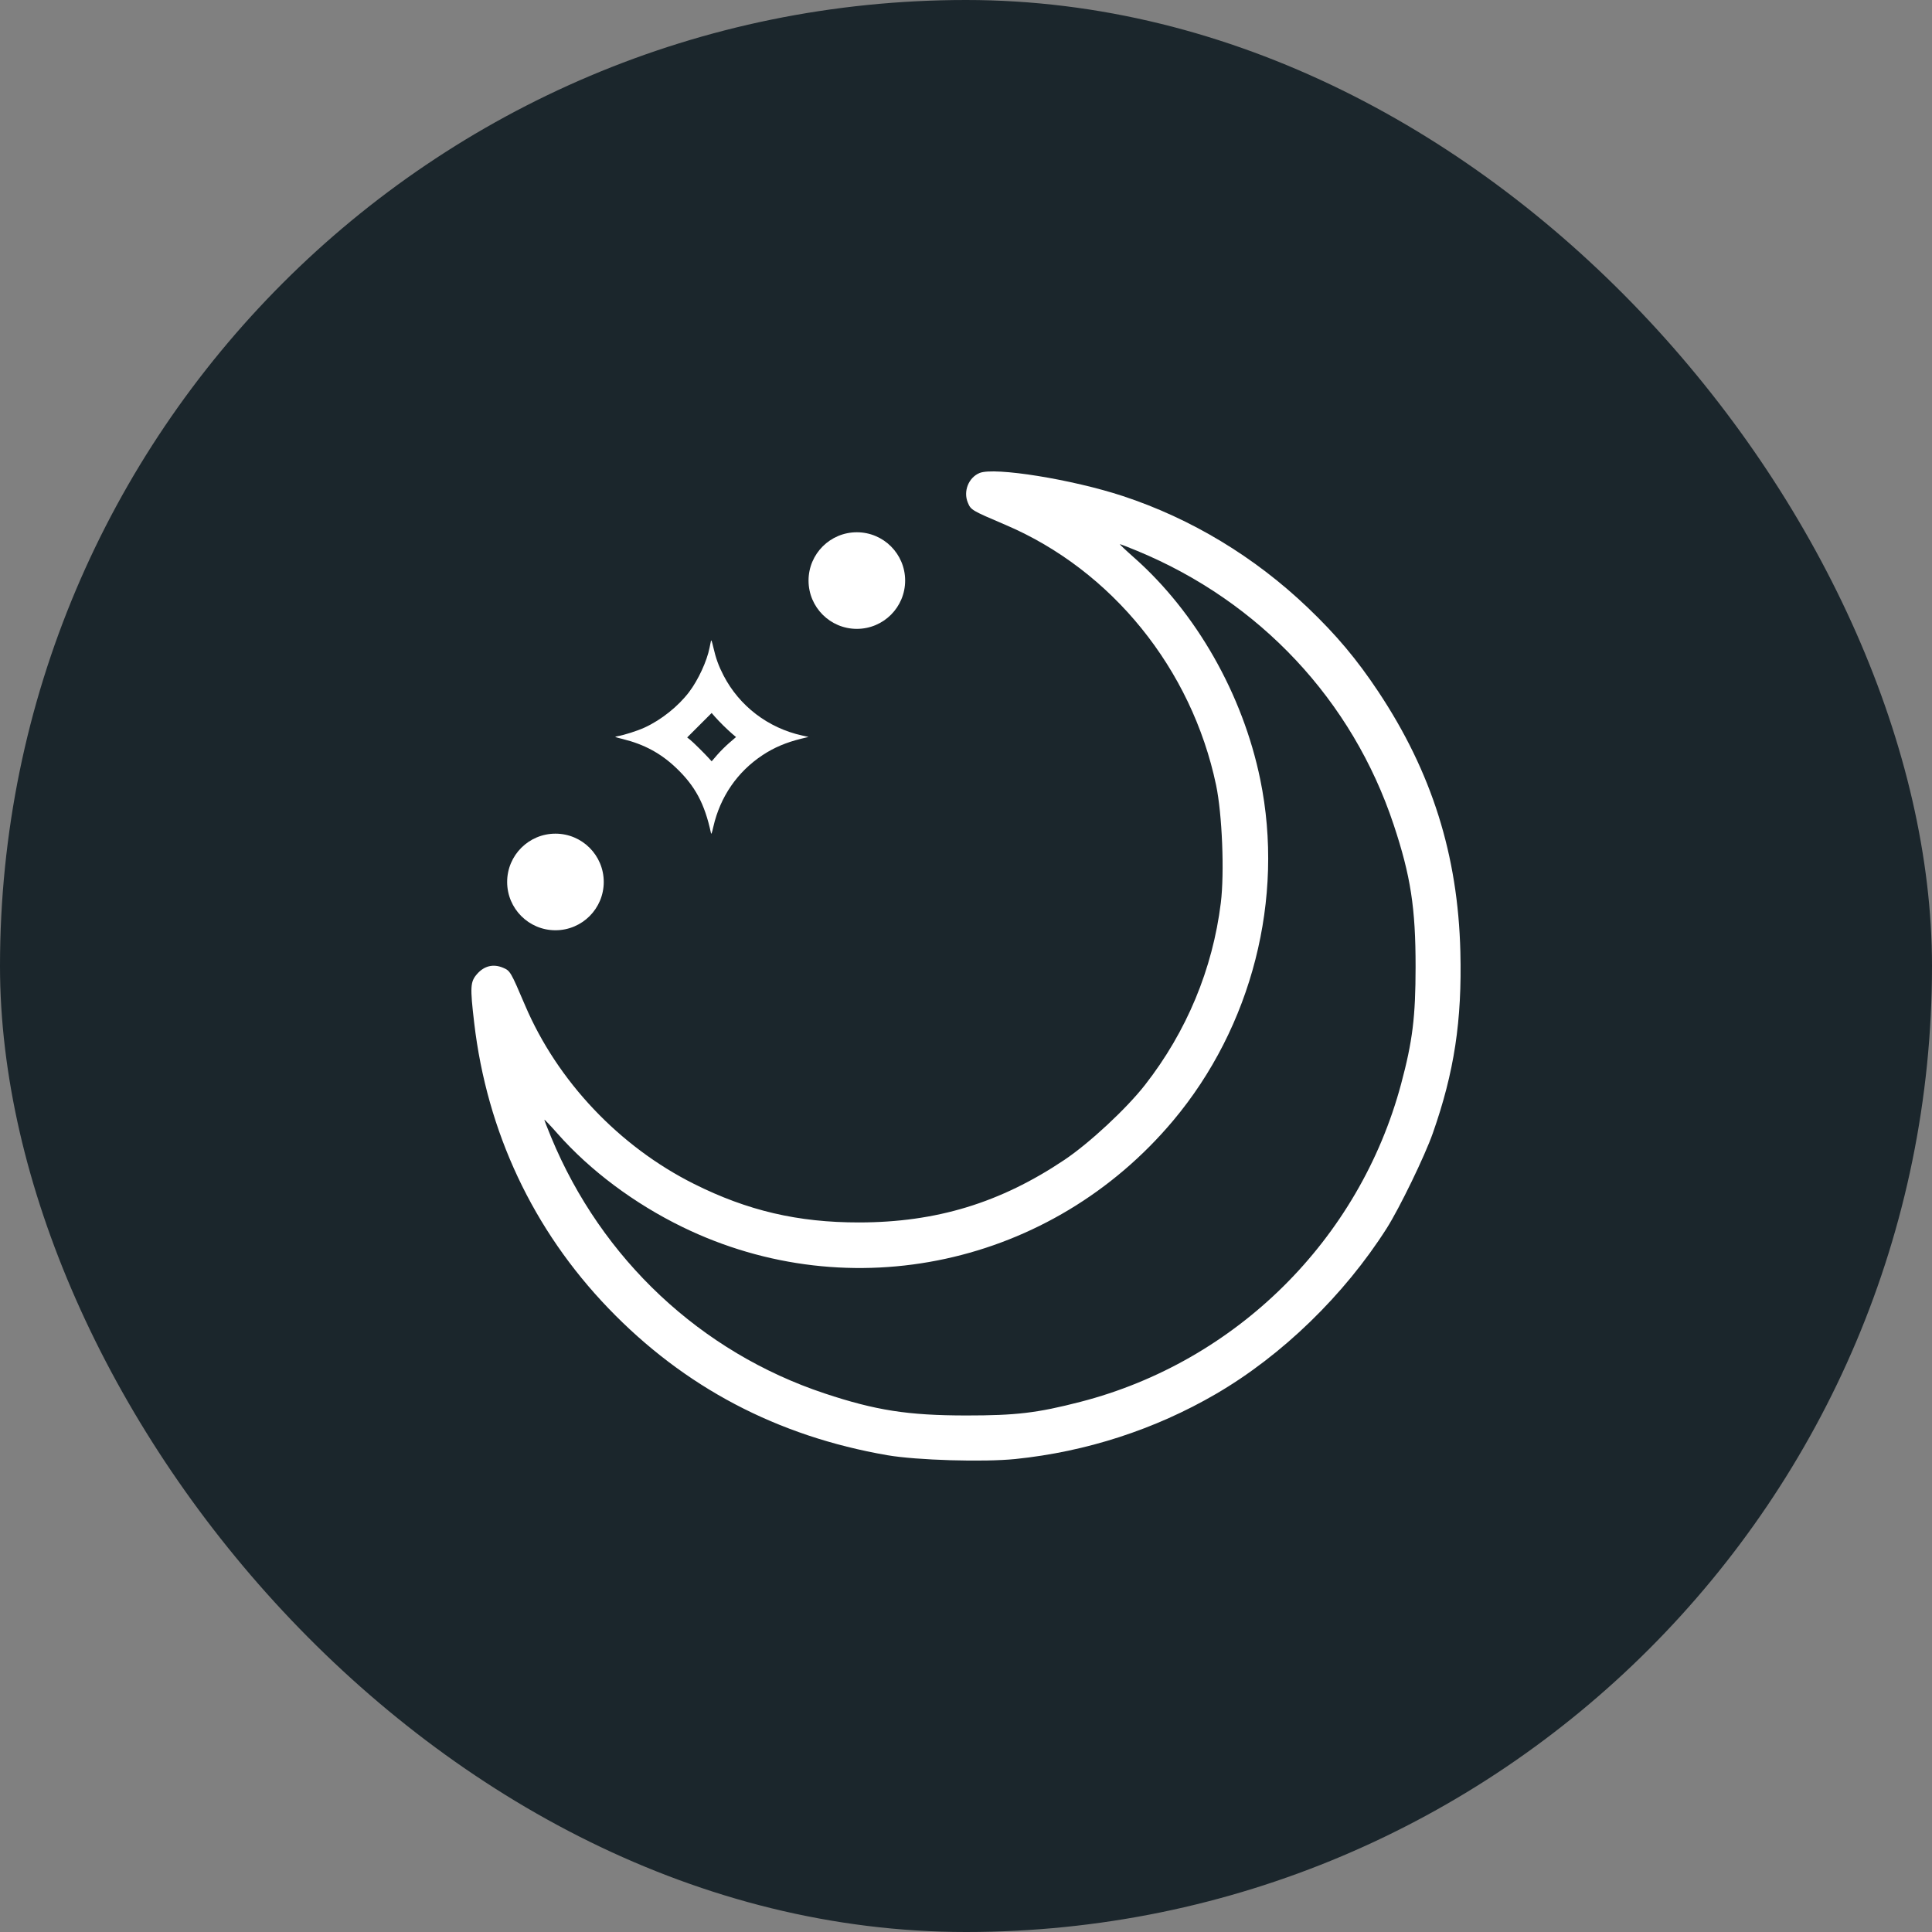
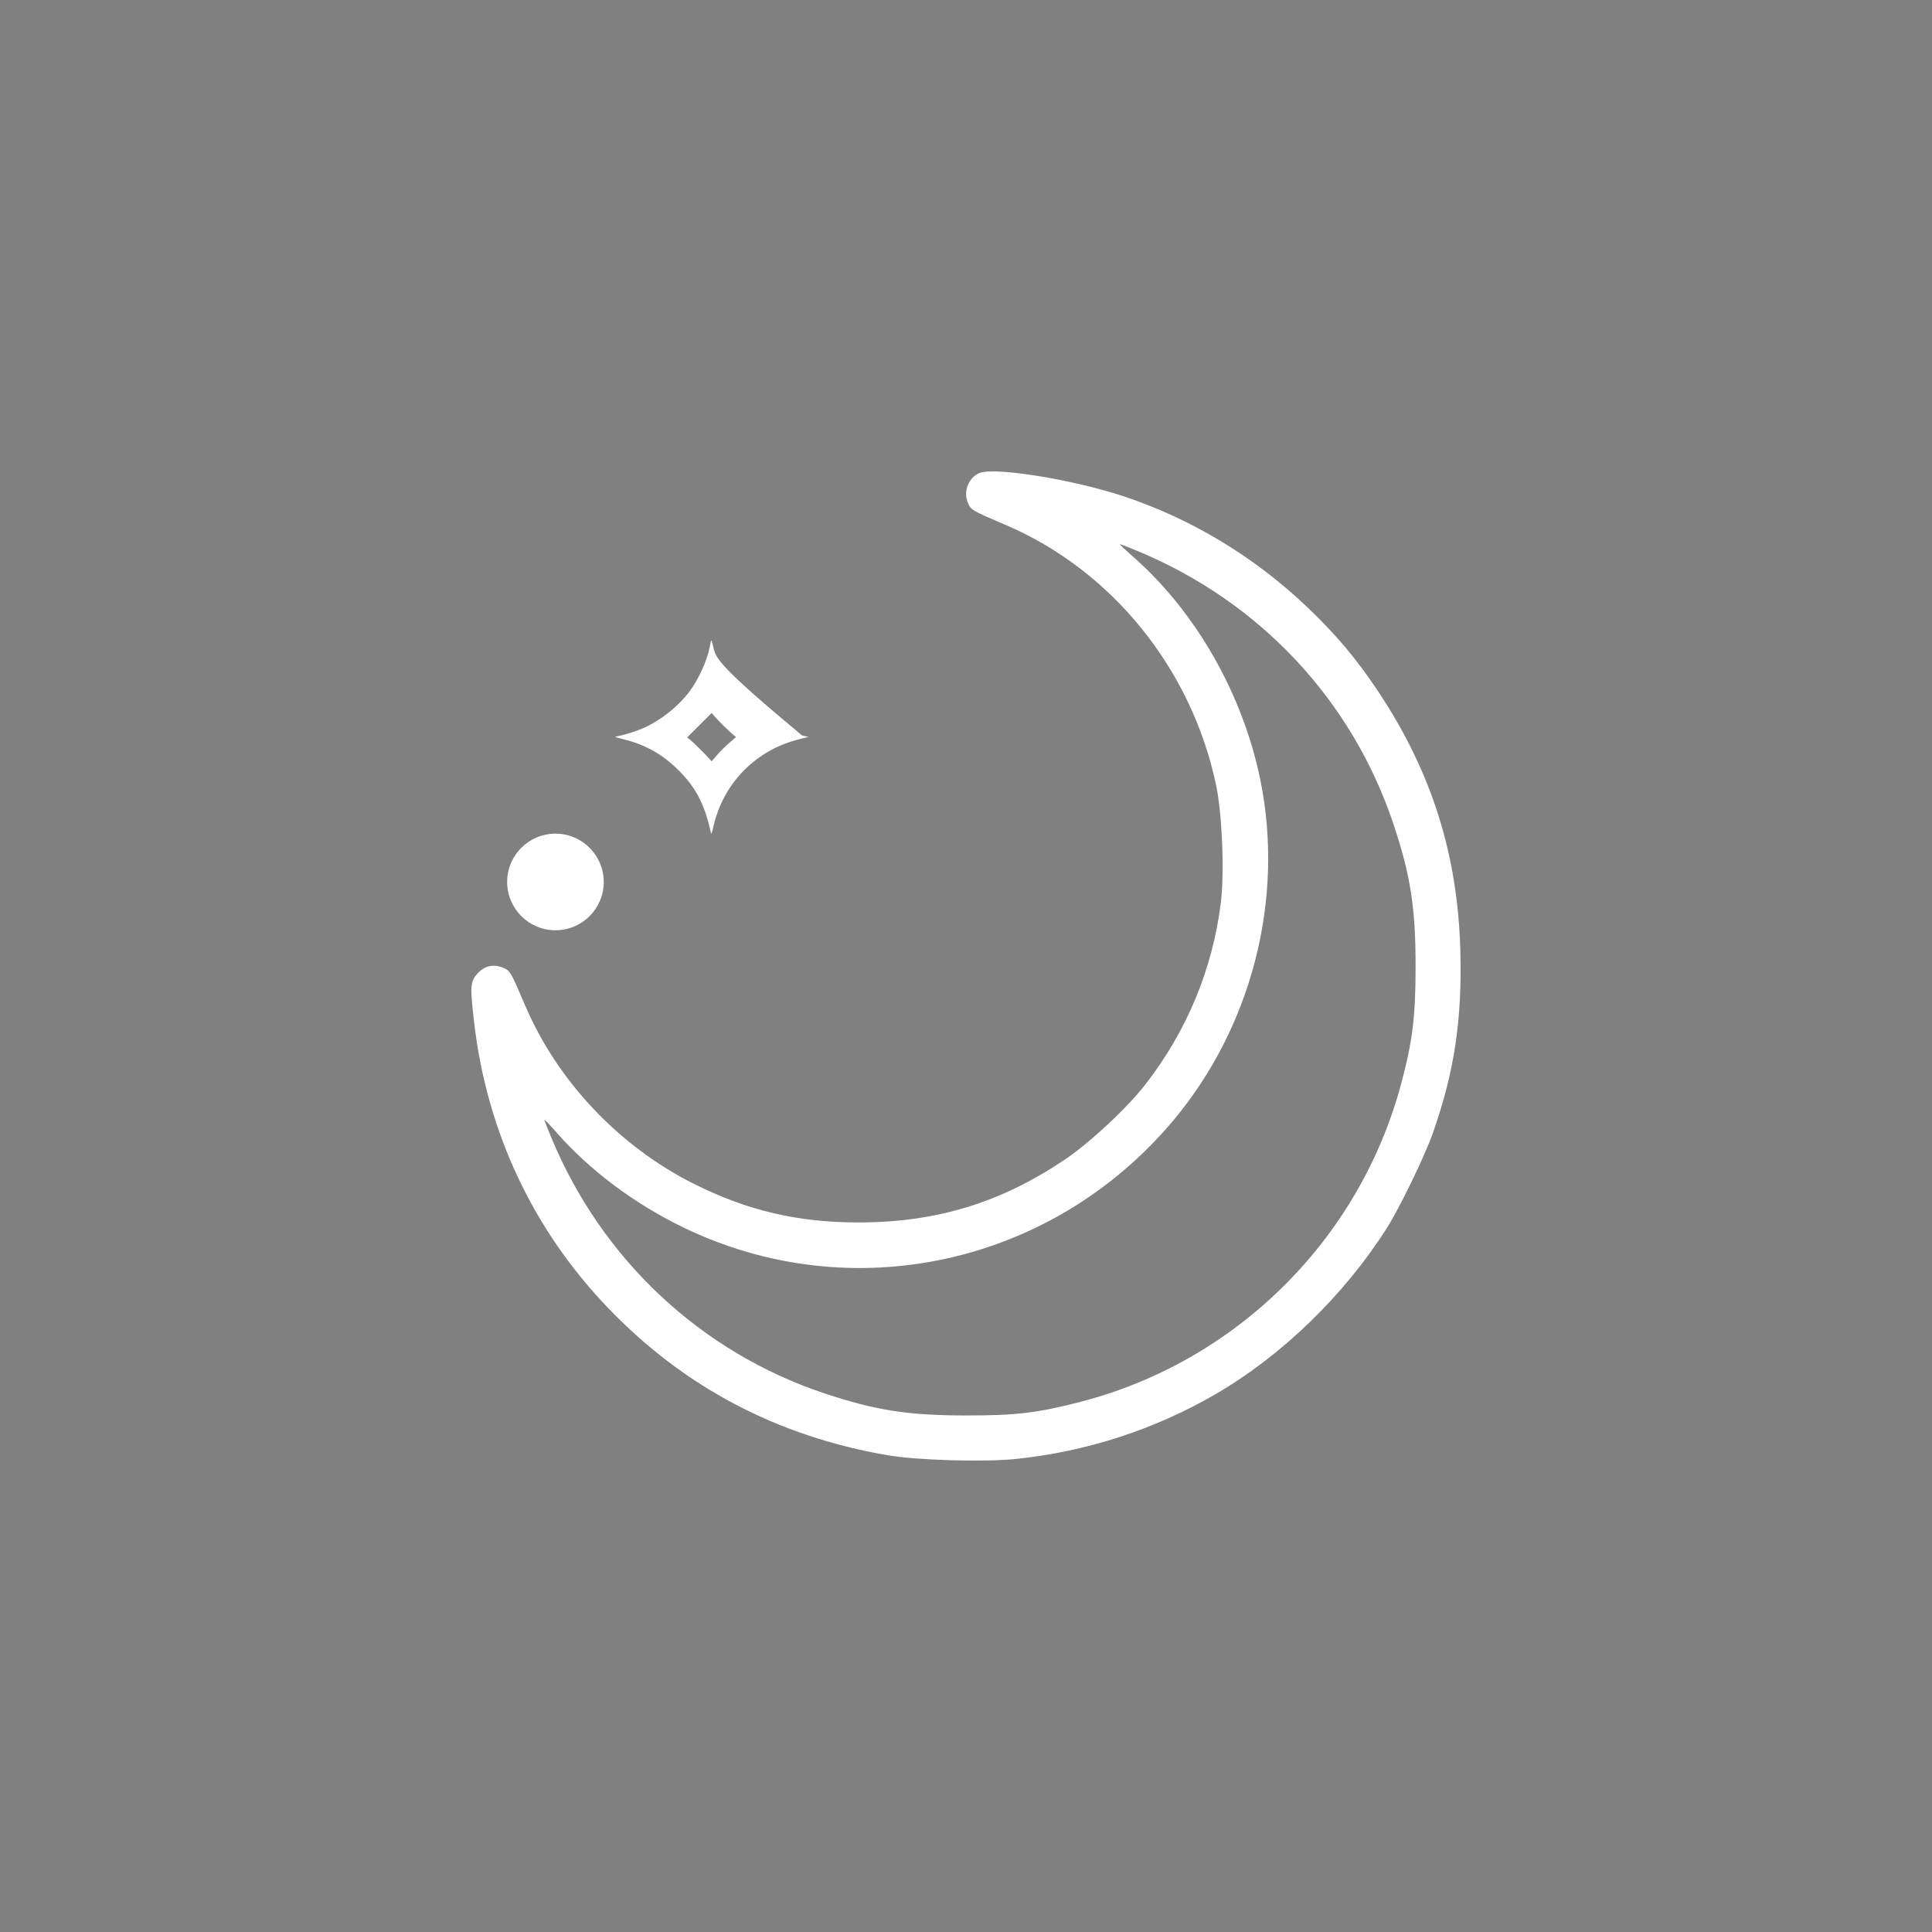
<svg xmlns="http://www.w3.org/2000/svg" width="2000" height="2000" viewBox="0 0 2000 2000" fill="none">
  <rect x="0" y="0" width="2000" height="2000" fill="#808080" stroke="none" />
-   <rect width="2000" height="2000" rx="1000" fill="#1B262C" />
  <g clip-path="url(#clip0_845_486)">
    <path fill-rule="evenodd" clip-rule="evenodd" d="M1014.06 489.64C1002.63 494.368 996.993 508.587 1001.9 520.329C1005.09 527.977 1005.71 528.341 1040.91 543.355C1150.97 590.3 1233.54 692.327 1258.88 812.683C1265.2 842.698 1267.65 903.417 1263.79 934.63C1255.31 1003.26 1228.38 1067.95 1185.32 1123.1C1166.2 1147.58 1127.9 1183.22 1102.06 1200.58C1035.68 1245.16 969.379 1265.39 889.305 1265.47C826.127 1265.54 773.832 1253.32 718.338 1225.53C640.949 1186.77 577.023 1119.18 543.563 1040.73C528.583 1005.61 528.17 1004.91 520.639 1001.76C510.658 997.589 501.26 999.855 493.934 1008.2C486.805 1016.32 486.501 1021.38 490.887 1058.88C504.082 1171.69 551.804 1273.18 629.789 1354.31C708.384 1436.07 804.532 1486.71 918.584 1506.43C948.902 1511.66 1018.44 1513.73 1051.19 1510.36C1124.63 1502.81 1195.53 1479.8 1258.7 1443.03C1327.16 1403.17 1391.49 1340.77 1435.54 1271.48C1448.85 1250.54 1474.96 1196.68 1483.27 1173.01C1505.46 1109.84 1513.53 1056.72 1511.77 985.365C1509.29 885.238 1482.18 799.241 1426.86 716.033C1404.54 682.454 1383.47 657.365 1353.83 629.049C1298.75 576.433 1233.16 536.853 1162.39 513.52C1110.07 496.27 1029.42 483.286 1014.06 489.64ZM1177.42 570.343C1304.26 622.851 1399.94 725.054 1442.71 853.71C1460.34 906.743 1465.45 939.901 1465.41 1000.95C1465.38 1052.79 1462.27 1077.91 1450.4 1122.18C1407.24 1283.24 1279.71 1409.61 1118.34 1451.22C1073.77 1462.71 1051.89 1465.32 1000.14 1465.29C939.967 1465.25 906.509 1460.04 853.695 1442.48C725.606 1399.9 622.883 1303.68 570.56 1177.27C566.698 1167.94 563.537 1159.8 563.537 1159.19C563.537 1158.57 569.663 1165.01 577.152 1173.5C610.905 1211.75 656.691 1245.97 706.656 1270.29C880.679 1355 1088.69 1309.85 1214.43 1160.08C1295.99 1062.95 1329.9 930.144 1304.62 806.947C1286.49 718.659 1238.27 633.958 1173.67 576.947C1165.18 569.457 1158.75 563.331 1159.36 563.331C1159.98 563.331 1168.1 566.486 1177.42 570.343Z" fill="white" />
-     <path fill-rule="evenodd" clip-rule="evenodd" d="M735.981 663.49C735.718 664.625 735.068 667.784 734.538 670.509C731.846 684.353 722.777 703.976 713.314 716.431C702.116 731.17 684.63 745.15 667.503 753.055C659.87 756.58 646.154 760.966 638.887 762.207C635.678 762.755 635.913 762.87 644.739 765.06C666.837 770.542 683.871 779.721 699.635 794.641C719.507 813.448 729.424 831.877 735.927 862.08C736.367 864.127 736.805 863.047 738.438 855.887C745.531 824.8 763.325 798.938 789.524 781.634C801.308 773.852 813.94 768.498 829.477 764.703L837 762.865L830.313 761.384C795.074 753.579 765.397 730.907 749.012 699.273C743.9 689.403 741.049 681.539 738.438 670.096C737.01 663.833 736.327 661.998 735.981 663.49ZM748.762 751.061C751.777 754.036 755.975 757.938 758.092 759.731L761.94 762.992L755.018 768.951C751.211 772.228 745.53 777.885 742.393 781.52L736.69 788.131L734.302 785.47C729.571 780.2 717.4 768.166 714.415 765.808L711.366 763.399L724.028 750.743L736.69 738.087L739.985 741.869C741.798 743.949 745.748 748.085 748.762 751.061Z" fill="white" />
+     <path fill-rule="evenodd" clip-rule="evenodd" d="M735.981 663.49C735.718 664.625 735.068 667.784 734.538 670.509C731.846 684.353 722.777 703.976 713.314 716.431C702.116 731.17 684.63 745.15 667.503 753.055C659.87 756.58 646.154 760.966 638.887 762.207C635.678 762.755 635.913 762.87 644.739 765.06C666.837 770.542 683.871 779.721 699.635 794.641C719.507 813.448 729.424 831.877 735.927 862.08C736.367 864.127 736.805 863.047 738.438 855.887C745.531 824.8 763.325 798.938 789.524 781.634C801.308 773.852 813.94 768.498 829.477 764.703L837 762.865L830.313 761.384C743.9 689.403 741.049 681.539 738.438 670.096C737.01 663.833 736.327 661.998 735.981 663.49ZM748.762 751.061C751.777 754.036 755.975 757.938 758.092 759.731L761.94 762.992L755.018 768.951C751.211 772.228 745.53 777.885 742.393 781.52L736.69 788.131L734.302 785.47C729.571 780.2 717.4 768.166 714.415 765.808L711.366 763.399L724.028 750.743L736.69 738.087L739.985 741.869C741.798 743.949 745.748 748.085 748.762 751.061Z" fill="white" />
    <ellipse cx="575" cy="913" rx="50" ry="50" fill="white" />
-     <ellipse cx="887" cy="601" rx="50" ry="50" fill="white" />
  </g>
  <defs>
    <clipPath id="clip0_845_486">
      <rect width="1024" height="1024" fill="white" transform="translate(488 488)" />
    </clipPath>
  </defs>
</svg>